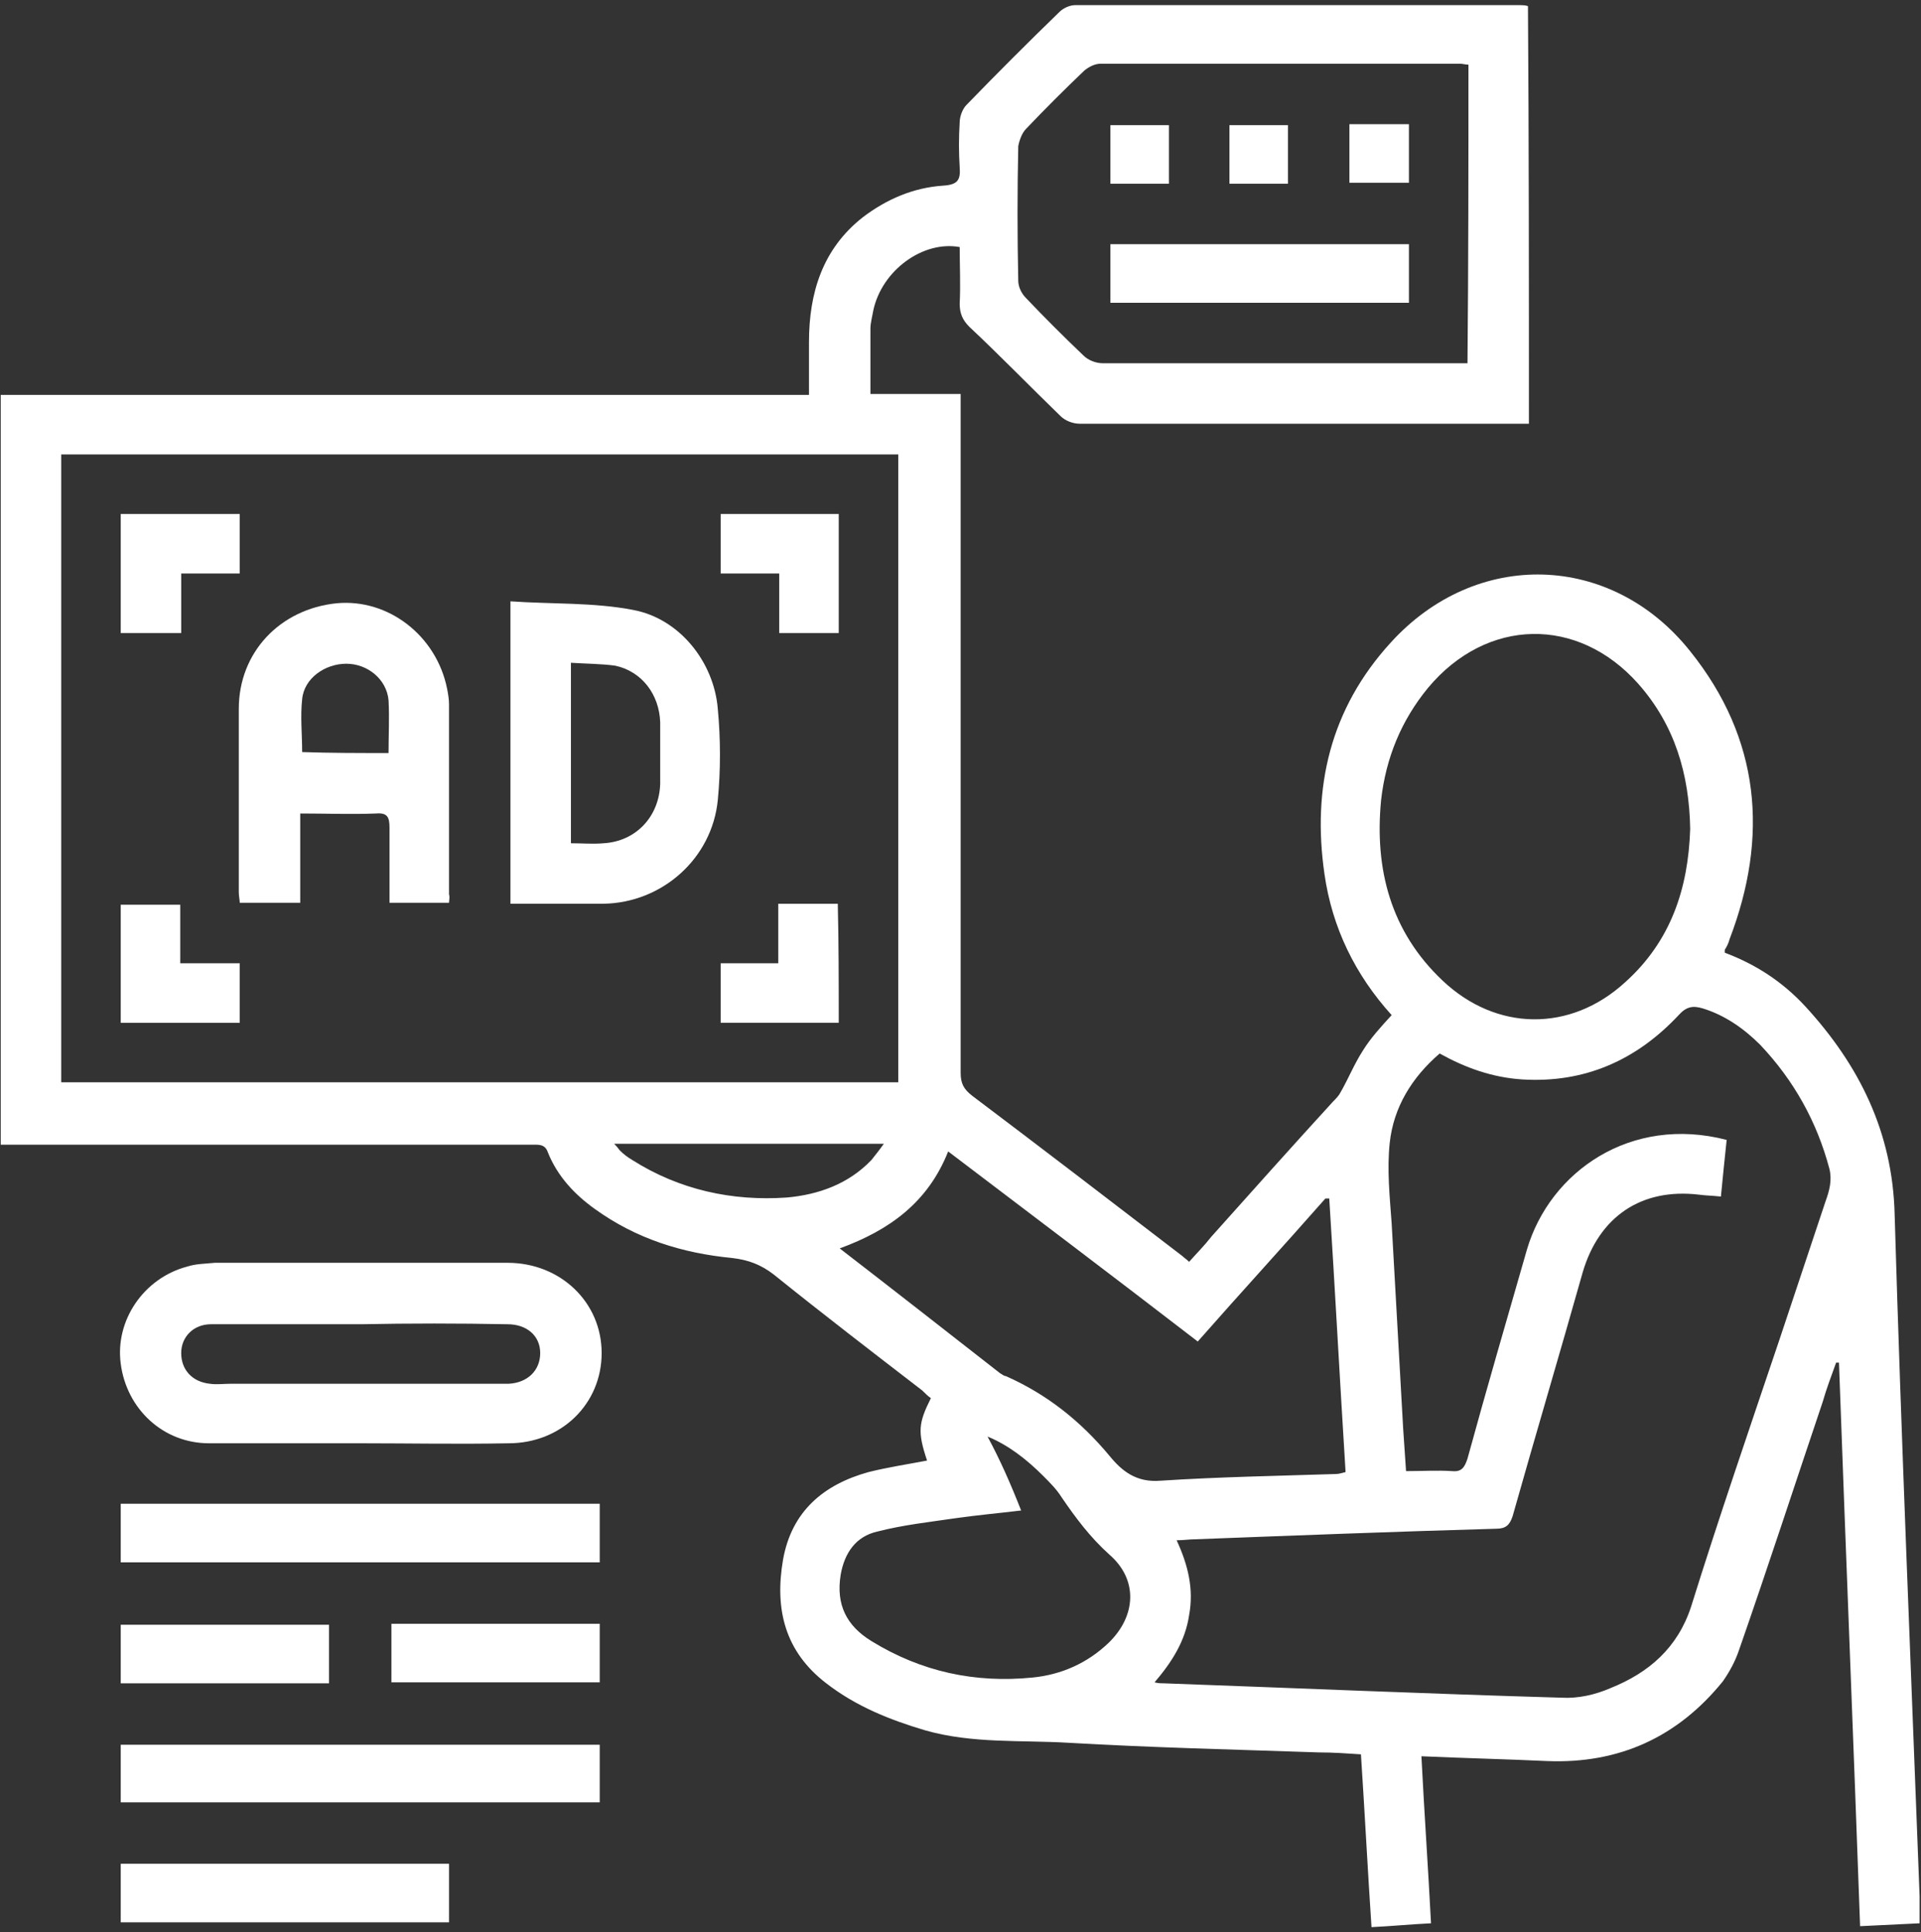
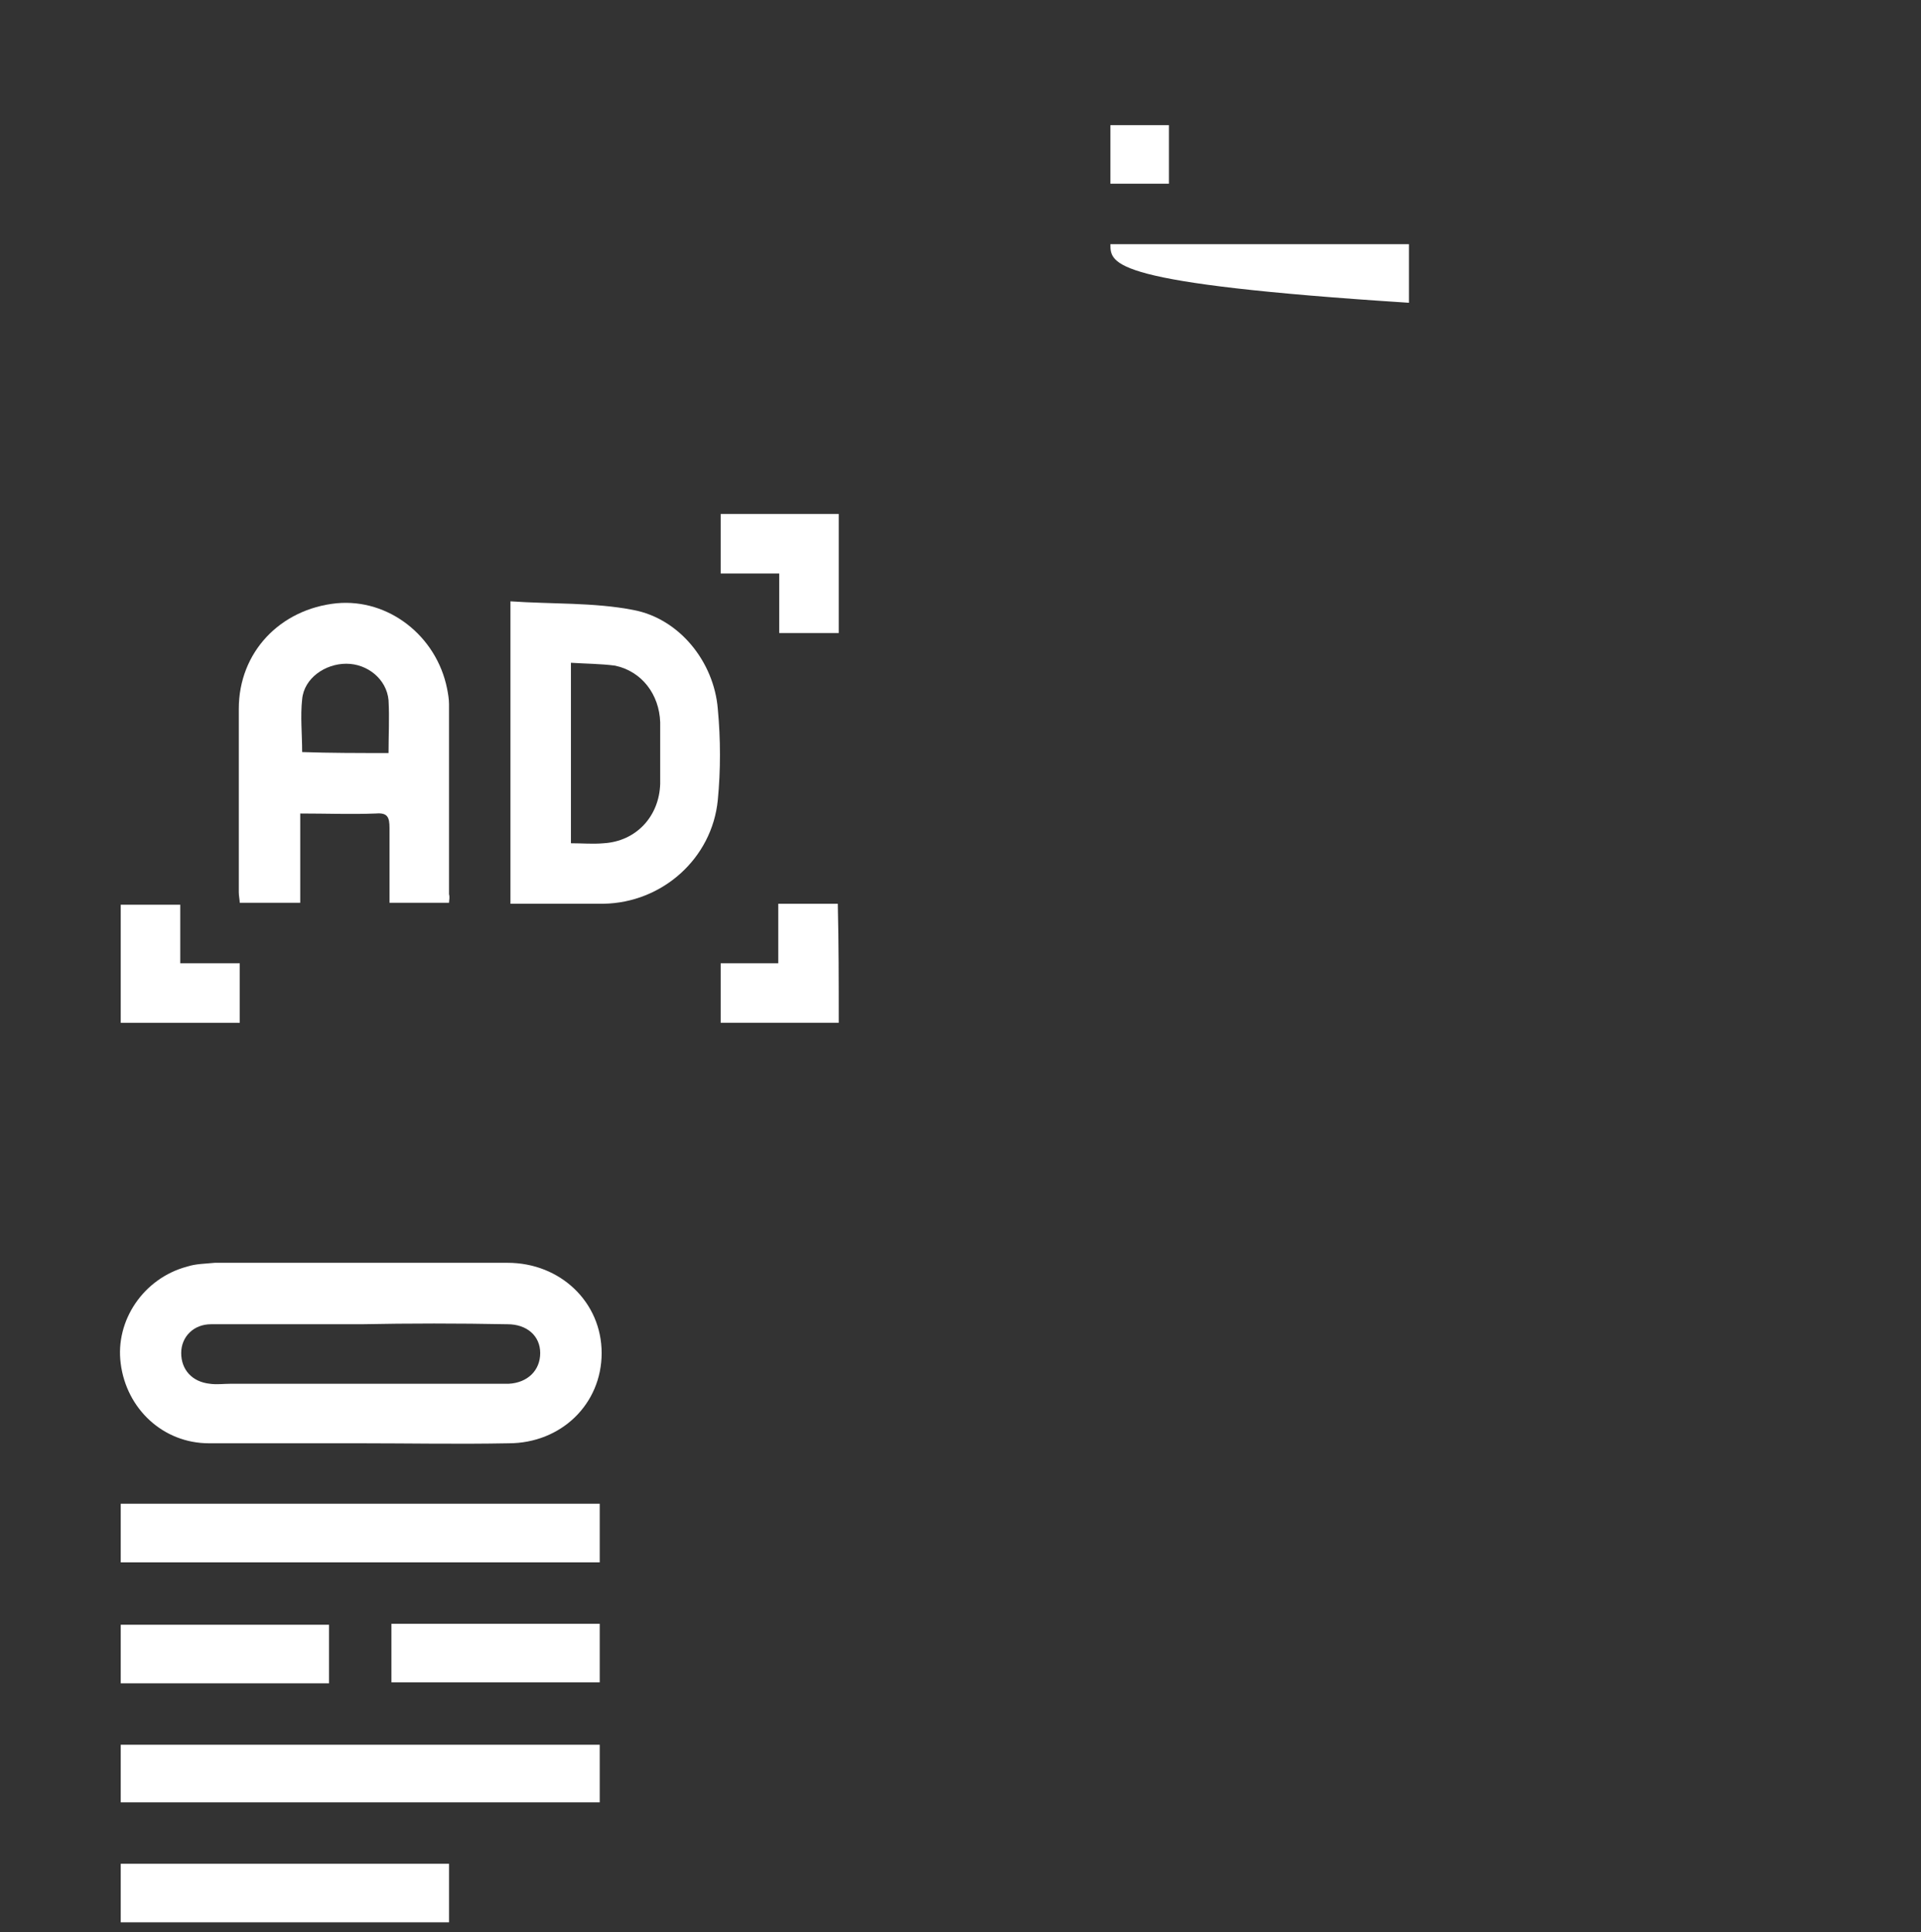
<svg xmlns="http://www.w3.org/2000/svg" width="347" height="349" viewBox="0 0 347 349" fill="none">
  <rect x="0" y="0" width="347" height="349" fill="#333333" stroke="none" />
-   <path d="M276.177 76.53C275.31 76.53 274.443 76.53 273.75 76.53C247.567 76.53 221.211 76.53 195.028 76.53C193.815 76.53 192.427 76.01 191.56 75.143C186.012 69.767 180.637 64.219 175.088 59.017C173.874 57.803 173.354 56.589 173.354 54.855C173.527 51.388 173.354 47.92 173.354 44.625C166.765 43.411 159.309 48.787 157.748 56.069C157.575 57.11 157.229 58.323 157.229 59.364C157.229 63.178 157.229 66.993 157.229 71.155C162.604 71.155 167.979 71.155 173.528 71.155C173.528 72.368 173.528 73.409 173.528 74.276C173.528 114.156 173.528 153.864 173.528 193.745C173.528 195.652 174.048 196.692 175.608 197.906C188.266 207.443 200.924 217.153 213.582 226.863C213.929 227.21 214.275 227.383 214.796 227.903C216.183 226.343 217.57 224.956 218.784 223.395C226.066 215.246 233.349 207.096 240.805 198.946C241.325 198.426 241.845 197.906 242.192 197.213C243.579 194.785 244.619 192.184 246.18 189.757C247.567 187.502 249.474 185.422 251.382 183.341C244.793 176.058 240.631 167.562 239.244 157.852C236.99 142.246 240.285 128.028 251.209 116.064C266.641 99.071 291.089 99.765 305.308 117.624C317.965 133.403 319.526 151.09 312.417 169.643C312.244 170.336 311.897 171.03 311.55 171.55C311.55 171.55 311.55 171.724 311.55 172.07C317.099 174.151 321.953 177.272 326.115 181.78C335.825 192.357 341.894 204.495 342.24 219.407C343.454 260.502 345.188 301.423 346.749 342.517C346.749 344.078 346.749 345.465 346.749 347.372C343.281 347.546 339.814 347.719 335.999 347.893C334.785 313.907 333.398 279.922 332.184 246.11C332.01 246.11 331.837 246.11 331.664 246.11C330.797 248.537 329.929 250.792 329.236 253.219C324.207 268.131 319.353 283.043 314.151 297.955C313.457 300.036 312.417 301.943 311.203 303.677C303.053 313.734 292.477 318.589 279.472 318.069C272.016 317.722 264.56 317.549 256.757 317.202C257.277 327.432 257.971 337.316 258.491 347.372C254.85 347.546 251.382 347.893 247.741 348.066C247.047 337.662 246.527 327.432 245.833 316.855C243.232 316.682 240.805 316.508 238.204 316.508C223.119 315.988 208.033 315.641 193.121 314.774C184.452 314.254 175.608 314.948 167.112 312.52C160.696 310.613 154.628 308.185 149.252 304.024C141.796 298.302 139.889 290.672 141.45 281.656C143.01 272.986 148.732 268.131 156.882 265.877C160.349 265.01 163.817 264.49 167.459 263.796C165.725 258.594 165.898 257.034 168.152 252.525C167.632 252.179 167.112 251.659 166.592 251.138C157.575 244.203 148.559 237.267 139.716 230.158C137.461 228.424 135.207 227.557 132.26 227.21C123.243 226.343 114.92 223.742 107.464 218.367C103.823 215.766 100.702 212.471 98.968 208.136C98.448 206.576 97.234 206.749 96.02 206.749C80.068 206.749 64.115 206.749 48.163 206.749C33.078 206.749 17.992 206.749 3.08 206.749C2.213 206.749 1.173 206.749 0.133 206.749C0.133 161.667 0.133 116.584 0.133 71.328C48.683 71.328 97.234 71.328 146.131 71.328C146.131 68.034 146.131 64.912 146.131 61.791C146.131 52.948 148.559 44.972 155.841 39.25C160.176 35.955 165.031 33.875 170.406 33.528C173.007 33.355 173.527 32.487 173.354 30.233C173.181 27.459 173.181 24.858 173.354 22.084C173.354 21.044 173.875 19.656 174.568 18.963C180.117 13.241 185.665 7.692 191.387 2.143C192.081 1.45 193.294 0.93 194.161 0.93C221.038 0.93 247.741 0.93 274.617 0.93C274.964 0.93 275.484 0.93 276.004 1.103C276.177 26.072 276.177 51.214 276.177 76.53ZM11.057 82.078C11.057 120.052 11.057 157.679 11.057 195.479C61.515 195.479 111.972 195.479 162.257 195.479C162.257 157.505 162.257 119.878 162.257 82.078C111.799 82.078 61.515 82.078 11.057 82.078ZM310.857 216.113C309.296 215.939 308.082 215.939 306.868 215.766C296.464 214.552 288.835 219.754 285.887 229.811C281.726 244.549 277.391 259.114 273.23 273.853C272.709 275.414 272.016 276.107 270.282 276.107C252.075 276.627 234.042 277.321 215.836 278.014C214.795 278.014 213.929 278.188 212.541 278.188C214.622 282.696 215.663 287.031 214.796 291.713C214.102 296.394 211.674 300.209 208.553 303.85C209.247 304.024 209.594 304.024 210.114 304.024C234.043 304.891 258.144 305.931 282.073 306.625C285.021 306.798 288.142 306.104 290.916 304.891C297.852 302.116 303.054 297.608 305.481 290.152C310.51 274.026 316.058 257.901 321.433 241.948C324.207 233.625 326.982 225.302 329.756 216.98C330.45 215.072 330.97 213.165 330.45 211.084C328.196 202.588 324.034 195.132 317.965 188.716C315.017 185.768 311.549 183.341 307.561 182.127C305.827 181.607 304.614 181.78 303.227 183.341C295.597 191.491 286.234 195.652 274.964 194.958C269.588 194.612 264.733 192.878 260.051 190.277C255.023 194.612 251.729 199.987 251.035 206.402C250.515 211.258 251.035 216.113 251.382 220.968C252.075 233.279 252.769 245.763 253.463 258.074C253.636 260.675 253.809 263.276 253.983 265.703C256.93 265.703 259.705 265.53 262.306 265.703C264.04 265.877 264.56 265.01 265.08 263.449C268.548 250.792 272.189 238.307 275.83 225.649C279.992 211.604 294.557 201.374 311.896 205.882C311.549 209.177 311.203 212.471 310.857 216.113ZM265.253 11.68C264.733 11.68 264.213 11.507 263.693 11.507C242.019 11.507 220.518 11.507 198.843 11.507C197.803 11.507 196.762 12.027 195.895 12.72C192.254 16.188 188.786 19.656 185.319 23.298C184.625 23.991 184.105 25.378 183.931 26.419C183.758 34.568 183.758 42.544 183.931 50.694C183.931 51.734 184.452 52.948 185.319 53.815C188.613 57.283 192.081 60.751 195.722 64.219C196.589 65.086 197.976 65.606 199.19 65.606C220.344 65.606 241.672 65.606 262.826 65.606C263.519 65.606 264.387 65.606 265.08 65.606C265.253 47.4 265.253 29.713 265.253 11.68ZM305.308 149.702C305.134 139.819 302.533 130.976 295.944 123.52C285.021 111.209 268.548 111.556 257.971 124.213C253.116 130.109 250.342 136.871 249.475 144.501C248.261 156.985 251.208 168.256 260.572 177.099C270.282 186.289 283.634 186.462 293.517 177.446C301.84 169.99 304.961 160.453 305.308 149.702ZM151.68 225.476C161.563 233.105 171.1 240.561 180.637 248.017C180.984 248.191 181.33 248.537 181.677 248.537C189.133 251.832 195.202 256.687 200.404 262.929C202.658 265.703 205.259 267.784 209.594 267.437C220.171 266.744 230.748 266.57 241.325 266.224C241.845 266.224 242.365 266.05 243.059 265.877C242.019 249.231 241.151 232.932 240.111 216.459C239.938 216.459 239.591 216.459 239.418 216.459C231.788 225.129 223.985 233.625 216.356 242.295C201.271 230.678 186.359 219.407 171.273 207.963C167.632 217.153 160.696 222.181 151.68 225.476ZM184.452 272.813C180.117 273.333 176.302 273.68 172.661 274.2C167.979 274.893 163.124 275.414 158.442 276.627C154.628 277.494 152.547 280.442 151.853 284.43C150.986 289.805 152.894 293.62 157.402 296.394C166.418 301.943 176.128 304.024 186.532 302.983C191.734 302.463 196.416 300.382 200.23 296.741C205.259 291.886 205.606 285.297 200.404 280.789C196.936 277.668 194.335 274.2 191.734 270.385C190.867 268.998 189.653 267.784 188.44 266.57C185.492 263.623 182.197 261.022 178.383 259.461C180.637 263.623 182.544 267.958 184.452 272.813ZM110.932 206.576C111.625 207.269 111.799 207.616 111.972 207.79C112.666 208.483 113.36 209.003 114.227 209.524C122.723 214.899 132.259 216.98 142.143 216.286C147.865 215.766 153.24 213.858 157.402 209.524C158.095 208.657 158.789 207.79 159.656 206.576C158.269 206.576 157.575 206.576 156.882 206.576C141.796 206.576 126.711 206.576 110.932 206.576Z" fill="white" />
  <path d="M65.156 260.676C55.966 260.676 46.949 260.676 37.759 260.676C29.436 260.676 22.847 254.434 21.807 246.285C20.767 238.482 25.968 230.852 33.771 228.772C35.332 228.252 37.066 228.252 38.8 228.078C56.486 228.078 73.999 228.078 91.685 228.078C101.222 228.078 108.678 235.187 108.678 244.377C108.678 253.567 101.395 260.676 91.858 260.676C82.668 260.85 73.999 260.676 65.156 260.676ZM65.156 239.175C56.139 239.175 47.123 239.175 38.106 239.175C34.985 239.175 32.731 241.43 32.731 244.377C32.731 247.325 34.638 249.579 37.933 249.926C39.147 250.099 40.36 249.926 41.574 249.926C57.7 249.926 73.652 249.926 89.778 249.926C90.471 249.926 91.165 249.926 91.858 249.926C95.326 249.752 97.581 247.498 97.581 244.377C97.581 241.256 95.153 239.175 91.685 239.175C82.842 239.002 73.999 239.002 65.156 239.175Z" fill="white" />
  <path d="M108.331 271.599C108.331 275.067 108.331 278.534 108.331 282.176C79.548 282.176 50.764 282.176 21.808 282.176C21.808 278.708 21.808 275.24 21.808 271.599C50.591 271.599 79.374 271.599 108.331 271.599Z" fill="white" />
  <path d="M21.808 325.525C21.808 322.057 21.808 318.589 21.808 315.121C50.591 315.121 79.374 315.121 108.331 315.121C108.331 318.589 108.331 322.057 108.331 325.525C79.374 325.525 50.591 325.525 21.808 325.525Z" fill="white" />
  <path d="M21.808 347.198C21.808 343.557 21.808 340.089 21.808 336.621C41.575 336.621 61.168 336.621 81.109 336.621C81.109 340.089 81.109 343.557 81.109 347.198C61.342 347.198 41.575 347.198 21.808 347.198Z" fill="white" />
  <path d="M59.434 304.024C46.776 304.024 34.292 304.024 21.808 304.024C21.808 300.556 21.808 297.089 21.808 293.447C34.292 293.447 46.776 293.447 59.434 293.447C59.434 296.915 59.434 300.21 59.434 304.024Z" fill="white" />
  <path d="M108.331 303.852C95.673 303.852 83.189 303.852 70.704 303.852C70.704 300.384 70.704 296.916 70.704 293.274C83.189 293.274 95.673 293.274 108.331 293.274C108.331 296.916 108.331 300.21 108.331 303.852Z" fill="white" />
  <path d="M81.108 163.054C77.467 163.054 73.999 163.054 70.358 163.054C70.358 158.372 70.358 154.037 70.358 149.529C70.358 147.622 70.011 146.755 67.93 146.928C63.422 147.102 58.913 146.928 54.232 146.928C54.232 152.303 54.232 157.505 54.232 163.054C50.417 163.054 46.949 163.054 43.308 163.054C43.308 162.534 43.135 161.84 43.135 161.146C43.135 150.049 43.135 139.125 43.135 128.028C43.135 117.798 50.591 109.995 60.821 108.955C70.184 108.088 78.854 114.85 80.761 124.387C80.935 125.254 81.108 126.294 81.108 127.161C81.108 138.605 81.108 150.049 81.108 161.493C81.281 162.187 81.108 162.534 81.108 163.054ZM70.184 136.004C70.184 132.883 70.358 129.589 70.184 126.468C69.837 122.653 66.37 119.879 62.555 119.879C58.74 119.879 54.925 122.479 54.579 126.294C54.232 129.415 54.579 132.536 54.579 135.831C59.607 136.004 64.635 136.004 70.184 136.004Z" fill="white" />
  <path d="M92.206 163.227C92.206 145.02 92.206 127.161 92.206 108.607C99.662 109.128 107.291 108.781 114.4 110.168C122.723 111.729 128.965 119.531 129.659 128.028C130.179 133.576 130.179 139.125 129.659 144.5C128.619 155.077 119.602 163.053 109.025 163.227C103.477 163.227 97.928 163.227 92.206 163.227ZM103.13 119.705C103.13 130.802 103.13 141.379 103.13 152.303C105.21 152.303 107.118 152.476 109.025 152.303C114.921 151.956 119.082 147.448 119.255 141.552C119.255 137.911 119.255 134.27 119.255 130.455C119.082 125.427 115.961 121.265 111.106 120.225C108.505 119.878 105.731 119.878 103.13 119.705Z" fill="white" />
  <path d="M151.506 114.33C147.865 114.33 144.571 114.33 140.756 114.33C140.756 110.862 140.756 107.394 140.756 103.58C137.115 103.58 133.647 103.58 130.179 103.58C130.179 99.938 130.179 96.47 130.179 92.829C137.288 92.829 144.397 92.829 151.506 92.829C151.506 100.112 151.506 107.047 151.506 114.33Z" fill="white" />
-   <path d="M21.808 114.33C21.808 107.047 21.808 100.112 21.808 92.829C28.917 92.829 36.026 92.829 43.308 92.829C43.308 96.297 43.308 99.765 43.308 103.58C39.84 103.58 36.373 103.58 32.732 103.58C32.732 107.394 32.732 110.689 32.732 114.33C28.917 114.33 25.449 114.33 21.808 114.33Z" fill="white" />
  <path d="M21.808 184.73C21.808 177.447 21.808 170.512 21.808 163.402C25.276 163.402 28.743 163.402 32.558 163.402C32.558 166.87 32.558 170.338 32.558 173.979C36.199 173.979 39.667 173.979 43.308 173.979C43.308 177.621 43.308 181.089 43.308 184.73C36.026 184.73 28.917 184.73 21.808 184.73Z" fill="white" />
  <path d="M151.506 184.728C144.397 184.728 137.461 184.728 130.179 184.728C130.179 181.26 130.179 177.792 130.179 173.977C133.647 173.977 137.115 173.977 140.582 173.977C140.582 170.336 140.582 166.868 140.582 163.227C144.224 163.227 147.691 163.227 151.333 163.227C151.506 170.336 151.506 177.445 151.506 184.728Z" fill="white" />
-   <path d="M254.503 44.106C254.503 47.748 254.503 51.042 254.503 54.684C236.47 54.684 218.61 54.684 200.577 54.684C200.577 51.216 200.577 47.748 200.577 44.106C218.437 44.106 236.296 44.106 254.503 44.106Z" fill="white" />
+   <path d="M254.503 44.106C254.503 47.748 254.503 51.042 254.503 54.684C200.577 51.216 200.577 47.748 200.577 44.106C218.437 44.106 236.296 44.106 254.503 44.106Z" fill="white" />
  <path d="M211.154 22.604C211.154 26.245 211.154 29.539 211.154 33.181C207.686 33.181 204.218 33.181 200.577 33.181C200.577 29.713 200.577 26.245 200.577 22.604C204.045 22.604 207.513 22.604 211.154 22.604Z" fill="white" />
-   <path d="M222.078 33.181C222.078 29.713 222.078 26.245 222.078 22.604C225.546 22.604 229.014 22.604 232.655 22.604C232.655 26.071 232.655 29.539 232.655 33.181C229.187 33.181 225.719 33.181 222.078 33.181Z" fill="white" />
-   <path d="M243.752 33.009C243.752 29.367 243.752 26.073 243.752 22.432C247.393 22.432 250.861 22.432 254.502 22.432C254.502 25.899 254.502 29.367 254.502 33.009C251.034 33.009 247.567 33.009 243.752 33.009Z" fill="white" />
</svg>